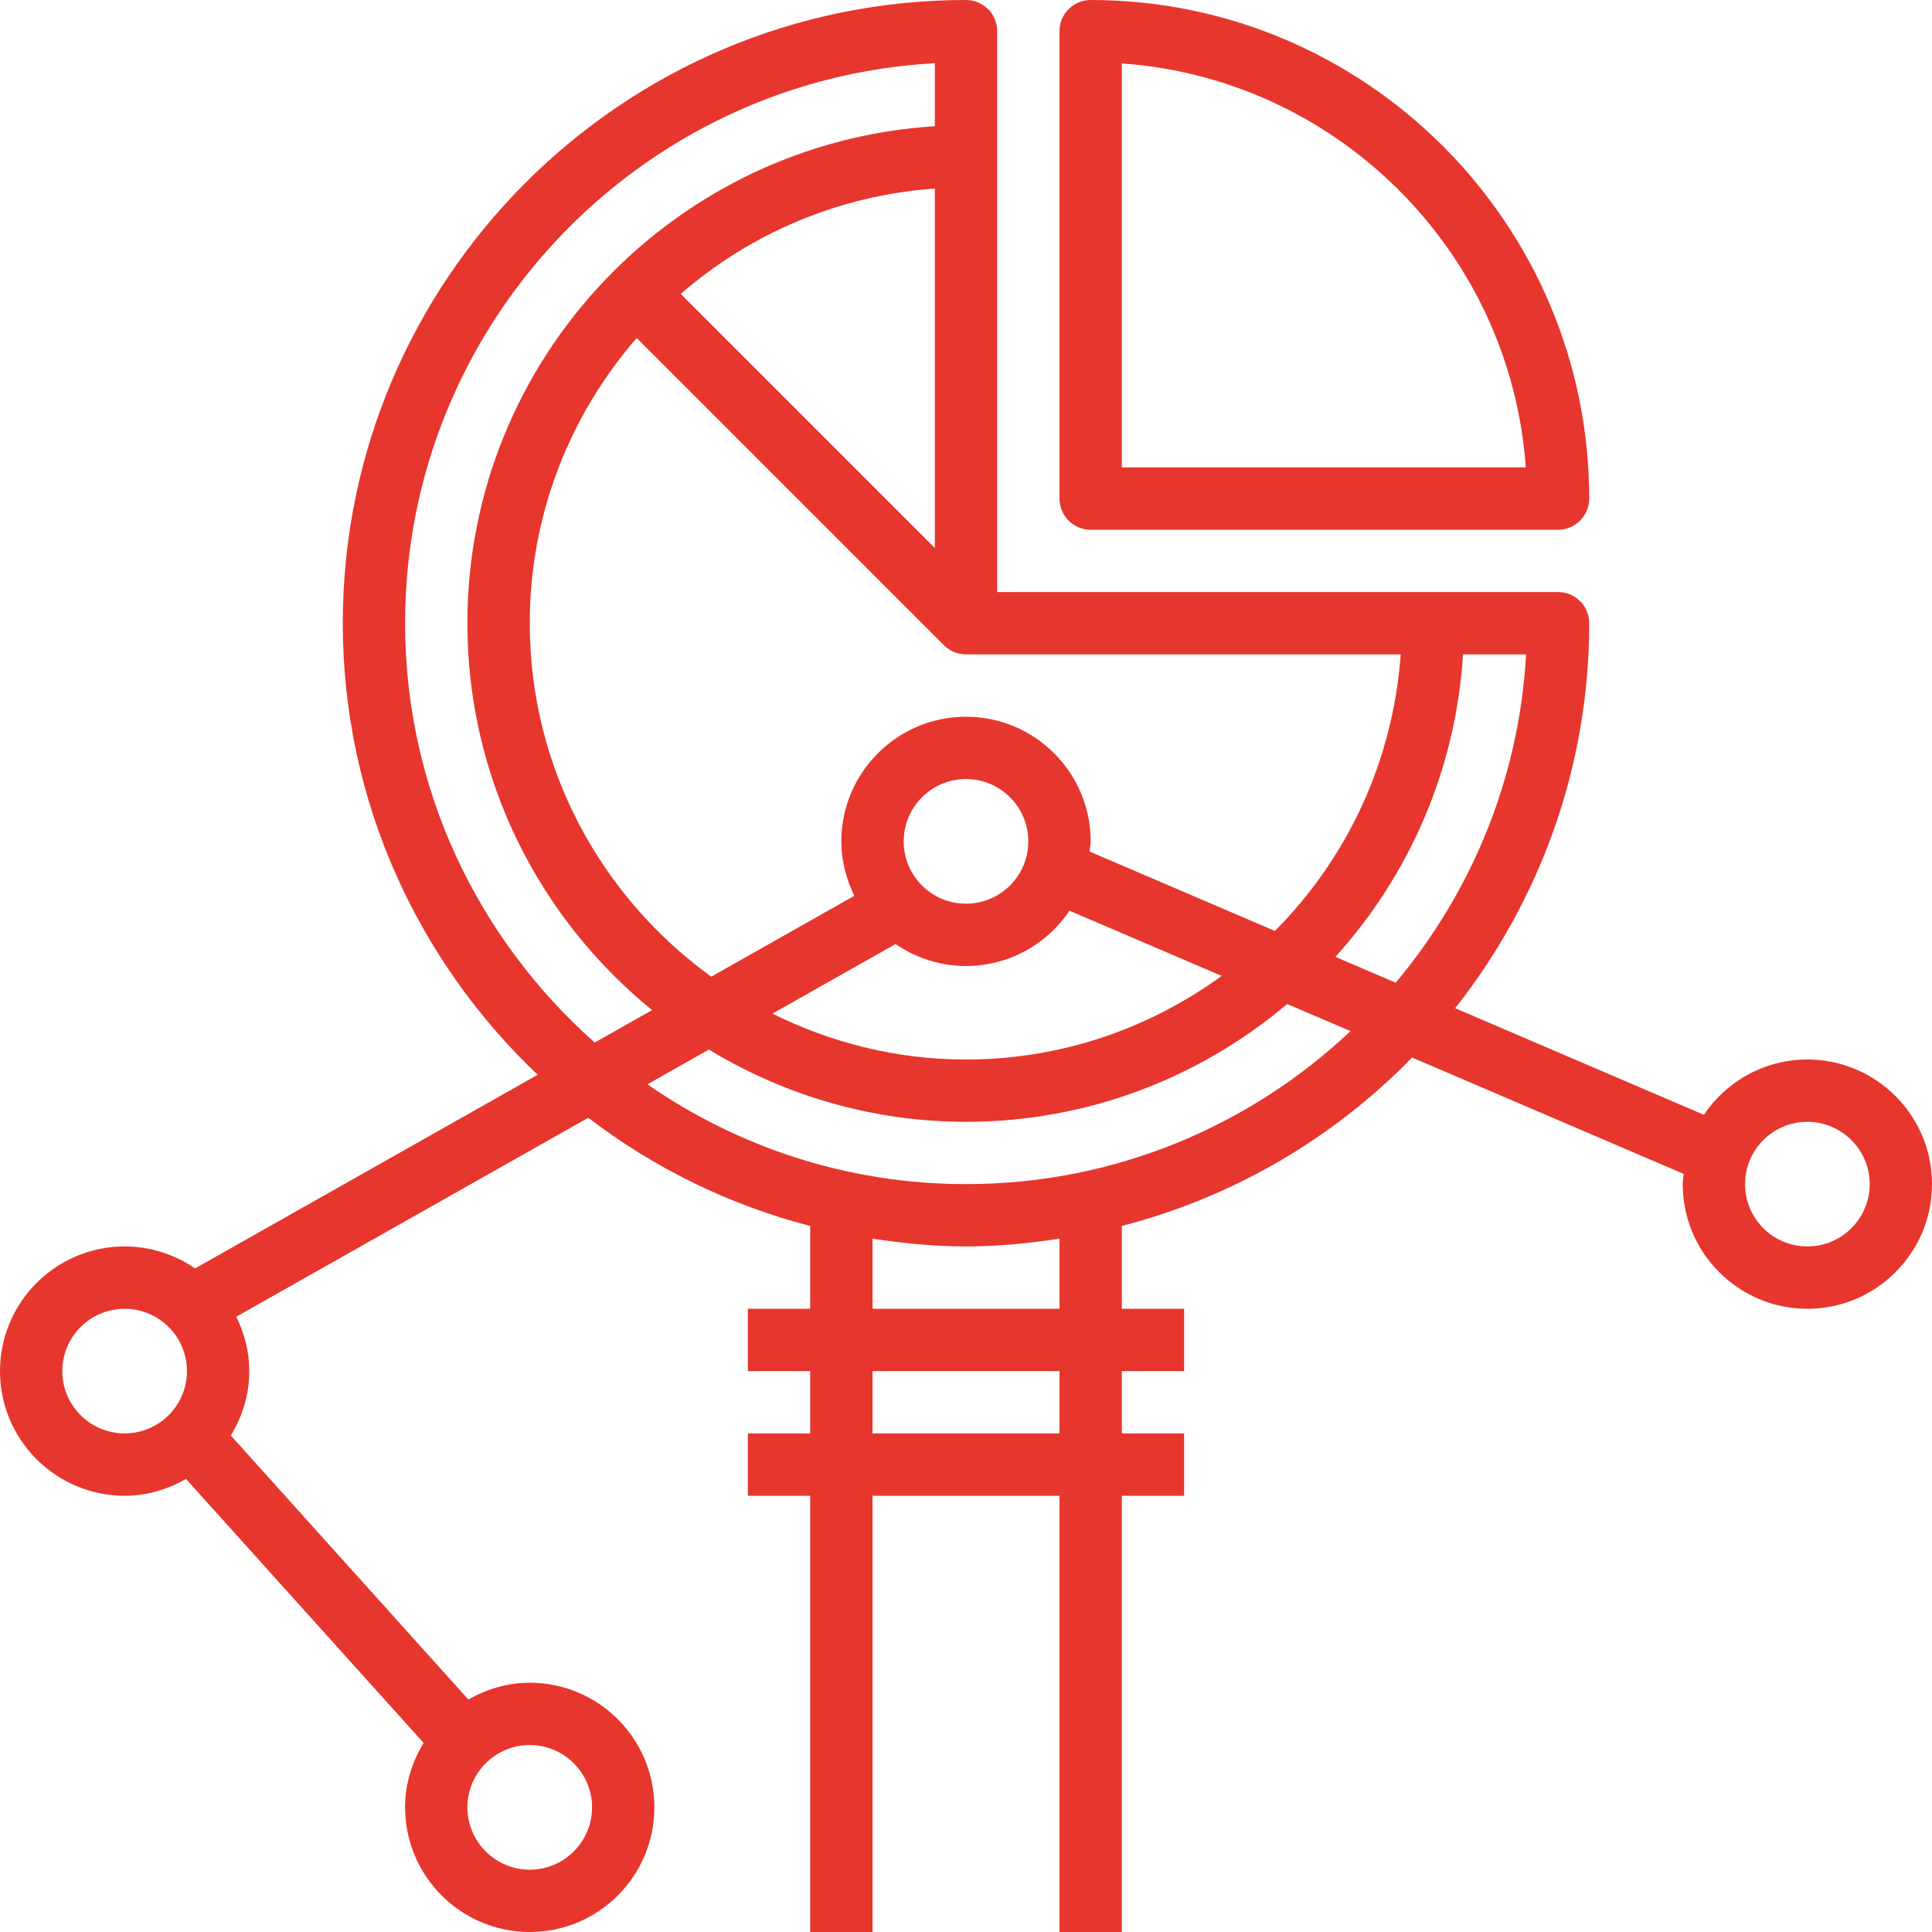
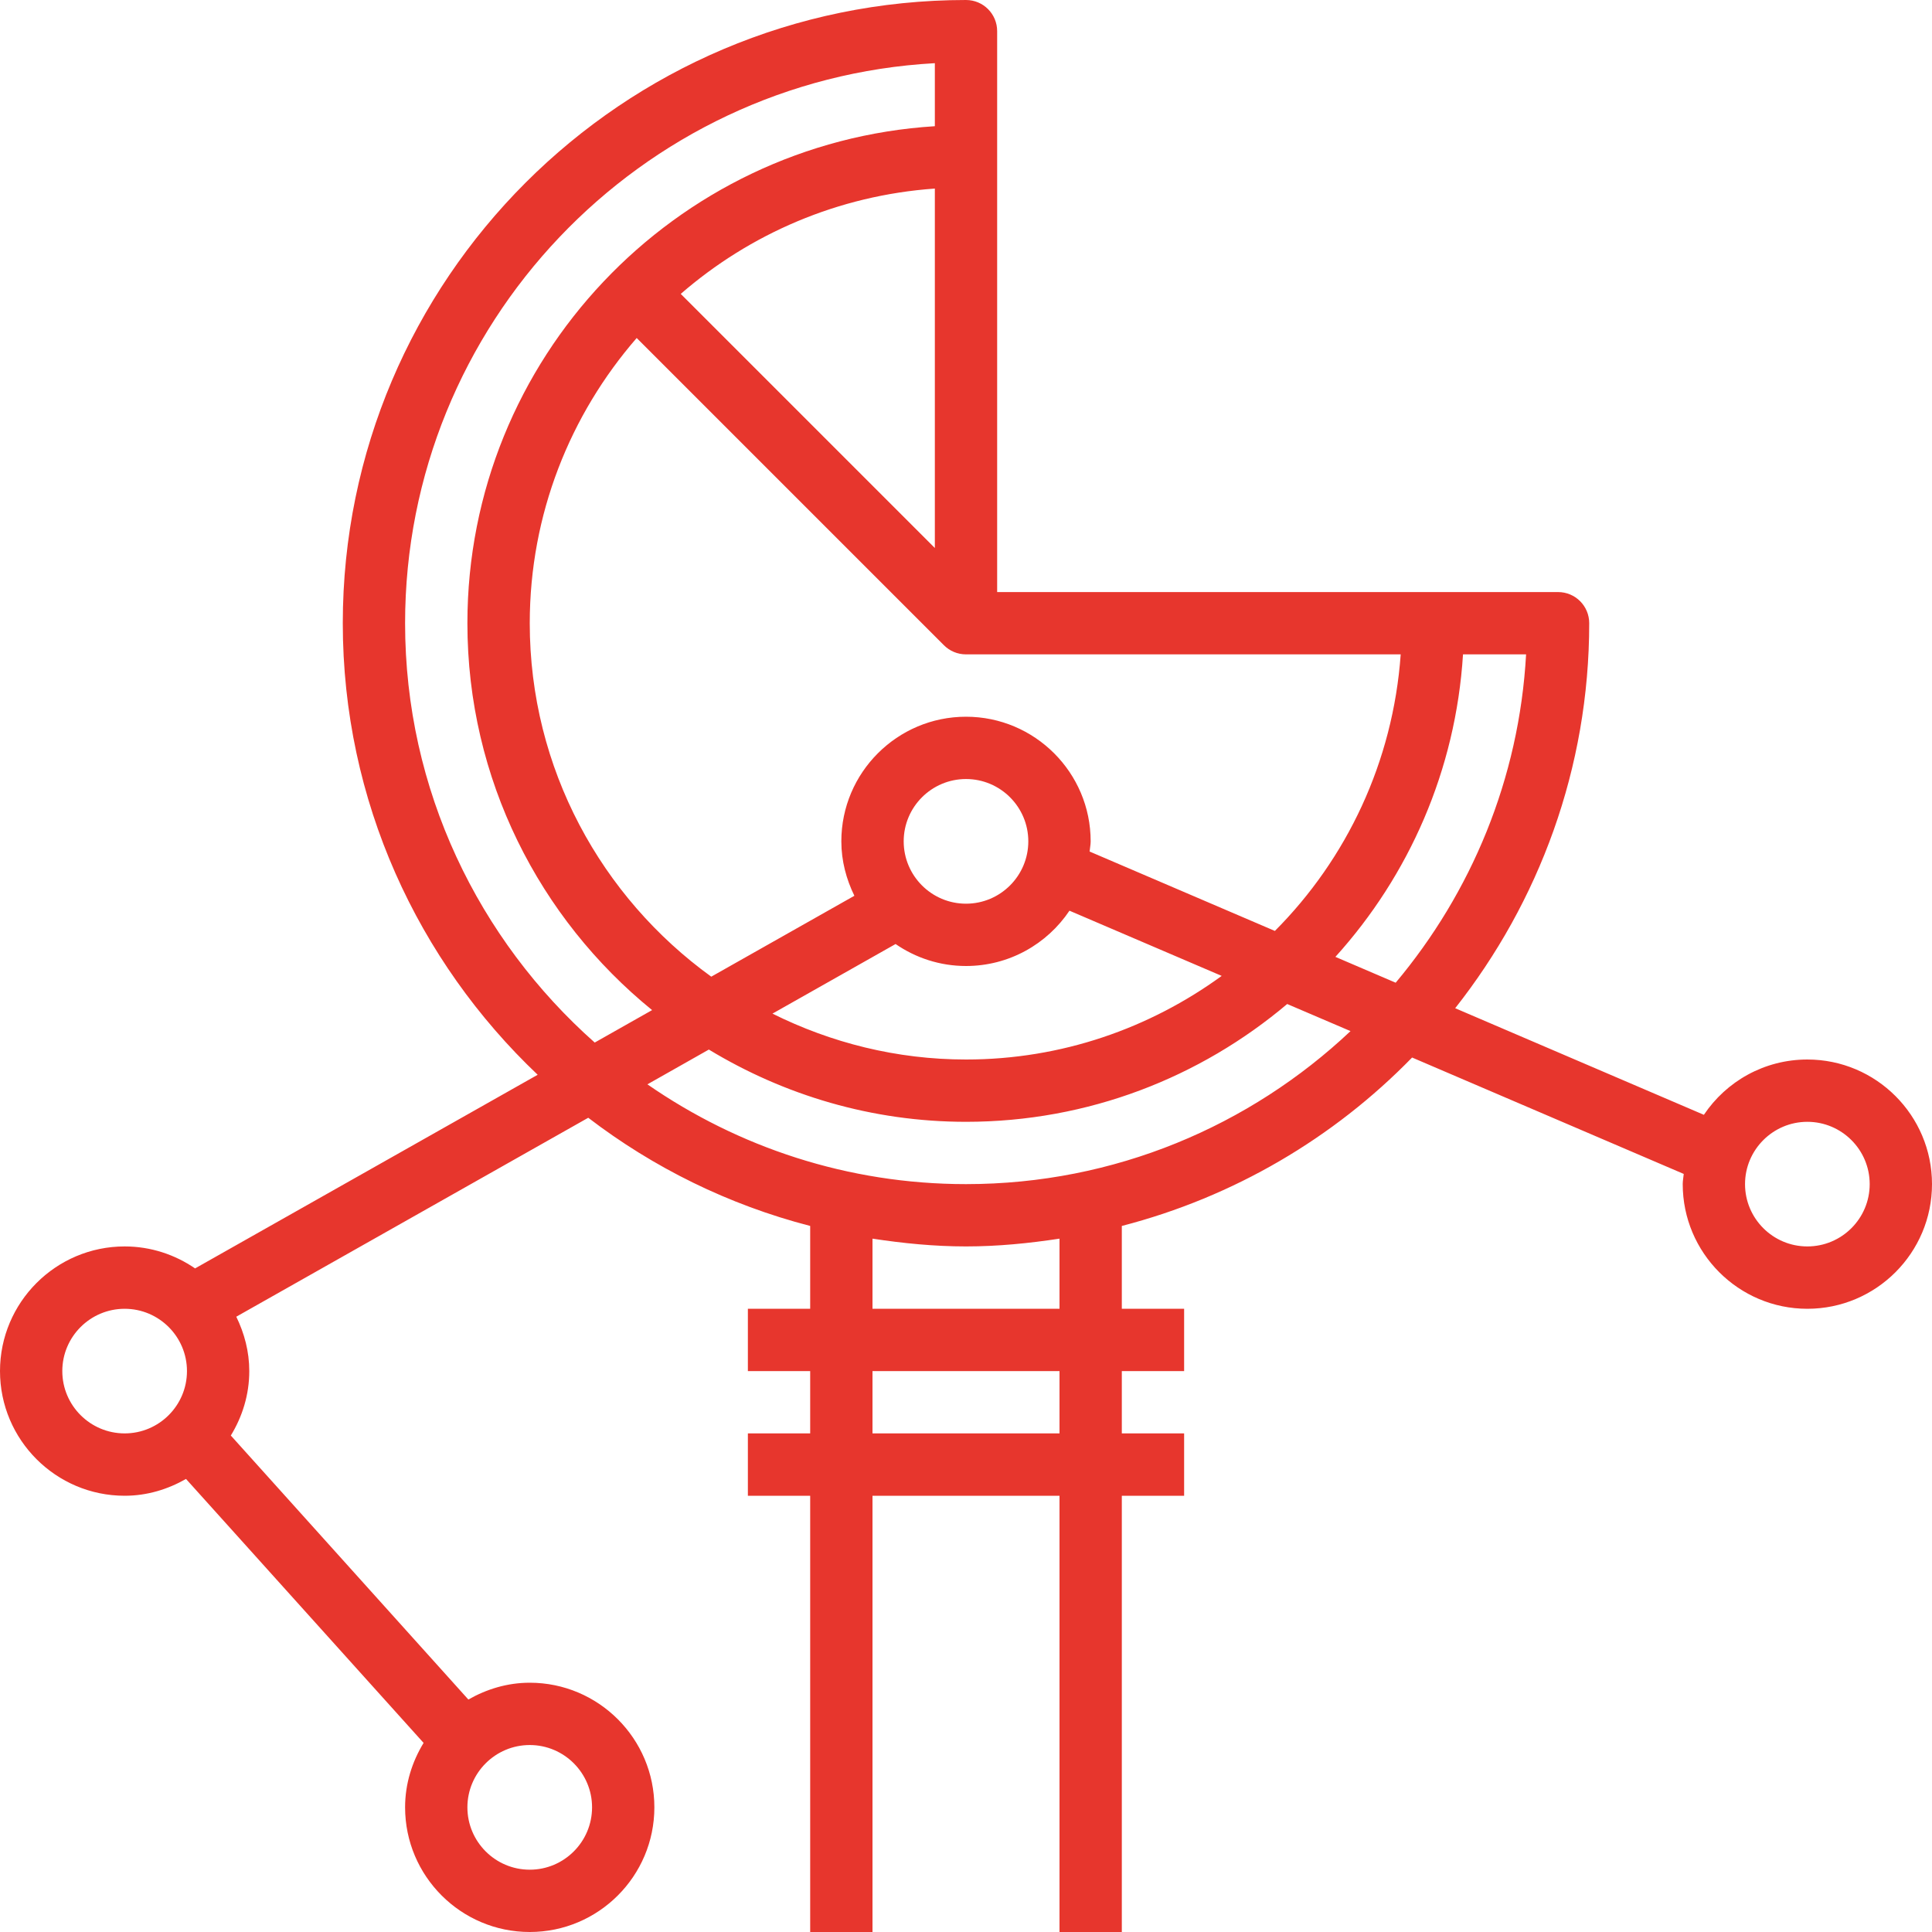
<svg xmlns="http://www.w3.org/2000/svg" width="40" height="40" viewBox="0 0 40 40" fill="none">
  <g clip-path="url(#clip0)">
-     <path d="M22.581 10.968H32.258C32.615 10.968 32.903 10.68 32.903 10.323C32.903 4.631 28.272 0 22.581 0C22.224 0 21.936 0.288 21.936 0.645V10.323C21.936 10.68 22.224 10.968 22.581 10.968ZM23.226 1.313C27.693 1.63 31.274 5.21 31.59 9.677H23.226V1.313Z" fill="#E7362D" />
    <path d="M37.419 21.936C36.527 21.936 35.74 22.39 35.277 23.081L30.128 20.874C31.86 18.677 32.903 15.912 32.903 12.903C32.903 12.546 32.615 12.258 32.258 12.258H20.645V0.645C20.645 0.288 20.357 0 20 0C12.885 0 7.097 5.788 7.097 12.903C7.097 16.583 8.653 19.899 11.132 22.252L4.039 26.261C3.623 25.976 3.122 25.806 2.581 25.806C1.157 25.806 0 26.964 0 28.387C0 29.81 1.157 30.968 2.581 30.968C3.045 30.968 3.474 30.835 3.851 30.62L8.77 36.085C8.532 36.476 8.387 36.929 8.387 37.419C8.387 38.843 9.544 40 10.968 40C12.391 40 13.548 38.843 13.548 37.419C13.548 35.996 12.391 34.839 10.968 34.839C10.504 34.839 10.074 34.972 9.697 35.187L4.779 29.721C5.017 29.331 5.161 28.877 5.161 28.387C5.161 27.981 5.059 27.603 4.892 27.261L12.179 23.142C13.528 24.175 15.082 24.944 16.774 25.382V27.097H15.484V28.387H16.774V29.677H15.484V30.968H16.774V40H18.064V30.968H21.936V40H23.226V30.968H24.516V29.677H23.226V28.387H24.516V27.097H23.226V25.382C25.545 24.782 27.613 23.561 29.236 21.895L34.86 24.305C34.854 24.376 34.839 24.444 34.839 24.516C34.839 25.939 35.996 27.097 37.419 27.097C38.843 27.097 40 25.939 40 24.516C40 23.093 38.843 21.936 37.419 21.936ZM1.29 28.387C1.29 27.675 1.869 27.097 2.581 27.097C3.292 27.097 3.871 27.675 3.871 28.387C3.871 29.099 3.292 29.677 2.581 29.677C1.869 29.677 1.29 29.099 1.29 28.387ZM12.258 37.419C12.258 38.131 11.679 38.71 10.968 38.71C10.256 38.71 9.677 38.131 9.677 37.419C9.677 36.708 10.256 36.129 10.968 36.129C11.679 36.129 12.258 36.708 12.258 37.419ZM28.896 20.346L27.648 19.811C29.168 18.13 30.14 15.951 30.29 13.548H31.596C31.453 16.129 30.458 18.483 28.896 20.346ZM29 13.548C28.841 15.775 27.881 17.783 26.395 19.274L22.559 17.63C22.565 17.559 22.581 17.491 22.581 17.419C22.581 15.996 21.423 14.839 20 14.839C18.577 14.839 17.419 15.996 17.419 17.419C17.419 17.825 17.522 18.204 17.689 18.546L14.726 20.221C12.454 18.579 10.968 15.914 10.968 12.903C10.968 10.645 11.806 8.583 13.182 6.998L19.543 13.359C19.66 13.476 19.821 13.548 20 13.548H29ZM18.71 17.419C18.71 16.708 19.288 16.129 20 16.129C20.712 16.129 21.29 16.708 21.29 17.419C21.29 18.131 20.712 18.71 20 18.71C19.288 18.71 18.71 18.131 18.71 17.419ZM18.542 19.545C18.957 19.831 19.459 20 20 20C20.892 20 21.679 19.545 22.142 18.855L25.294 20.205C23.805 21.288 21.979 21.936 20 21.936C18.56 21.936 17.203 21.588 15.993 20.986L18.542 19.545ZM19.355 11.346L14.094 6.085C15.526 4.842 17.35 4.046 19.355 3.904V11.346ZM8.387 12.903C8.387 6.716 13.25 1.644 19.355 1.308V2.613C13.964 2.949 9.677 7.429 9.677 12.903C9.677 16.133 11.171 19.019 13.501 20.913L12.313 21.585C9.911 19.455 8.387 16.357 8.387 12.903ZM21.936 29.677H18.064V28.387H21.936V29.677ZM21.936 27.097H18.064V25.645C18.697 25.741 19.341 25.806 20 25.806C20.659 25.806 21.303 25.741 21.936 25.645V27.097ZM20 24.516C17.55 24.516 15.279 23.749 13.404 22.45L14.676 21.73C16.233 22.673 18.051 23.226 20 23.226C22.532 23.226 24.852 22.305 26.65 20.787L27.961 21.348C25.88 23.31 23.079 24.516 20 24.516ZM37.419 25.806C36.708 25.806 36.129 25.228 36.129 24.516C36.129 23.805 36.708 23.226 37.419 23.226C38.131 23.226 38.71 23.805 38.71 24.516C38.71 25.228 38.131 25.806 37.419 25.806Z" fill="#E7362D" />
  </g>
  <defs>
    <clipPath id="clip0">
      <rect width="40" height="40" fill="#E7362D" />
    </clipPath>
  </defs>
</svg>